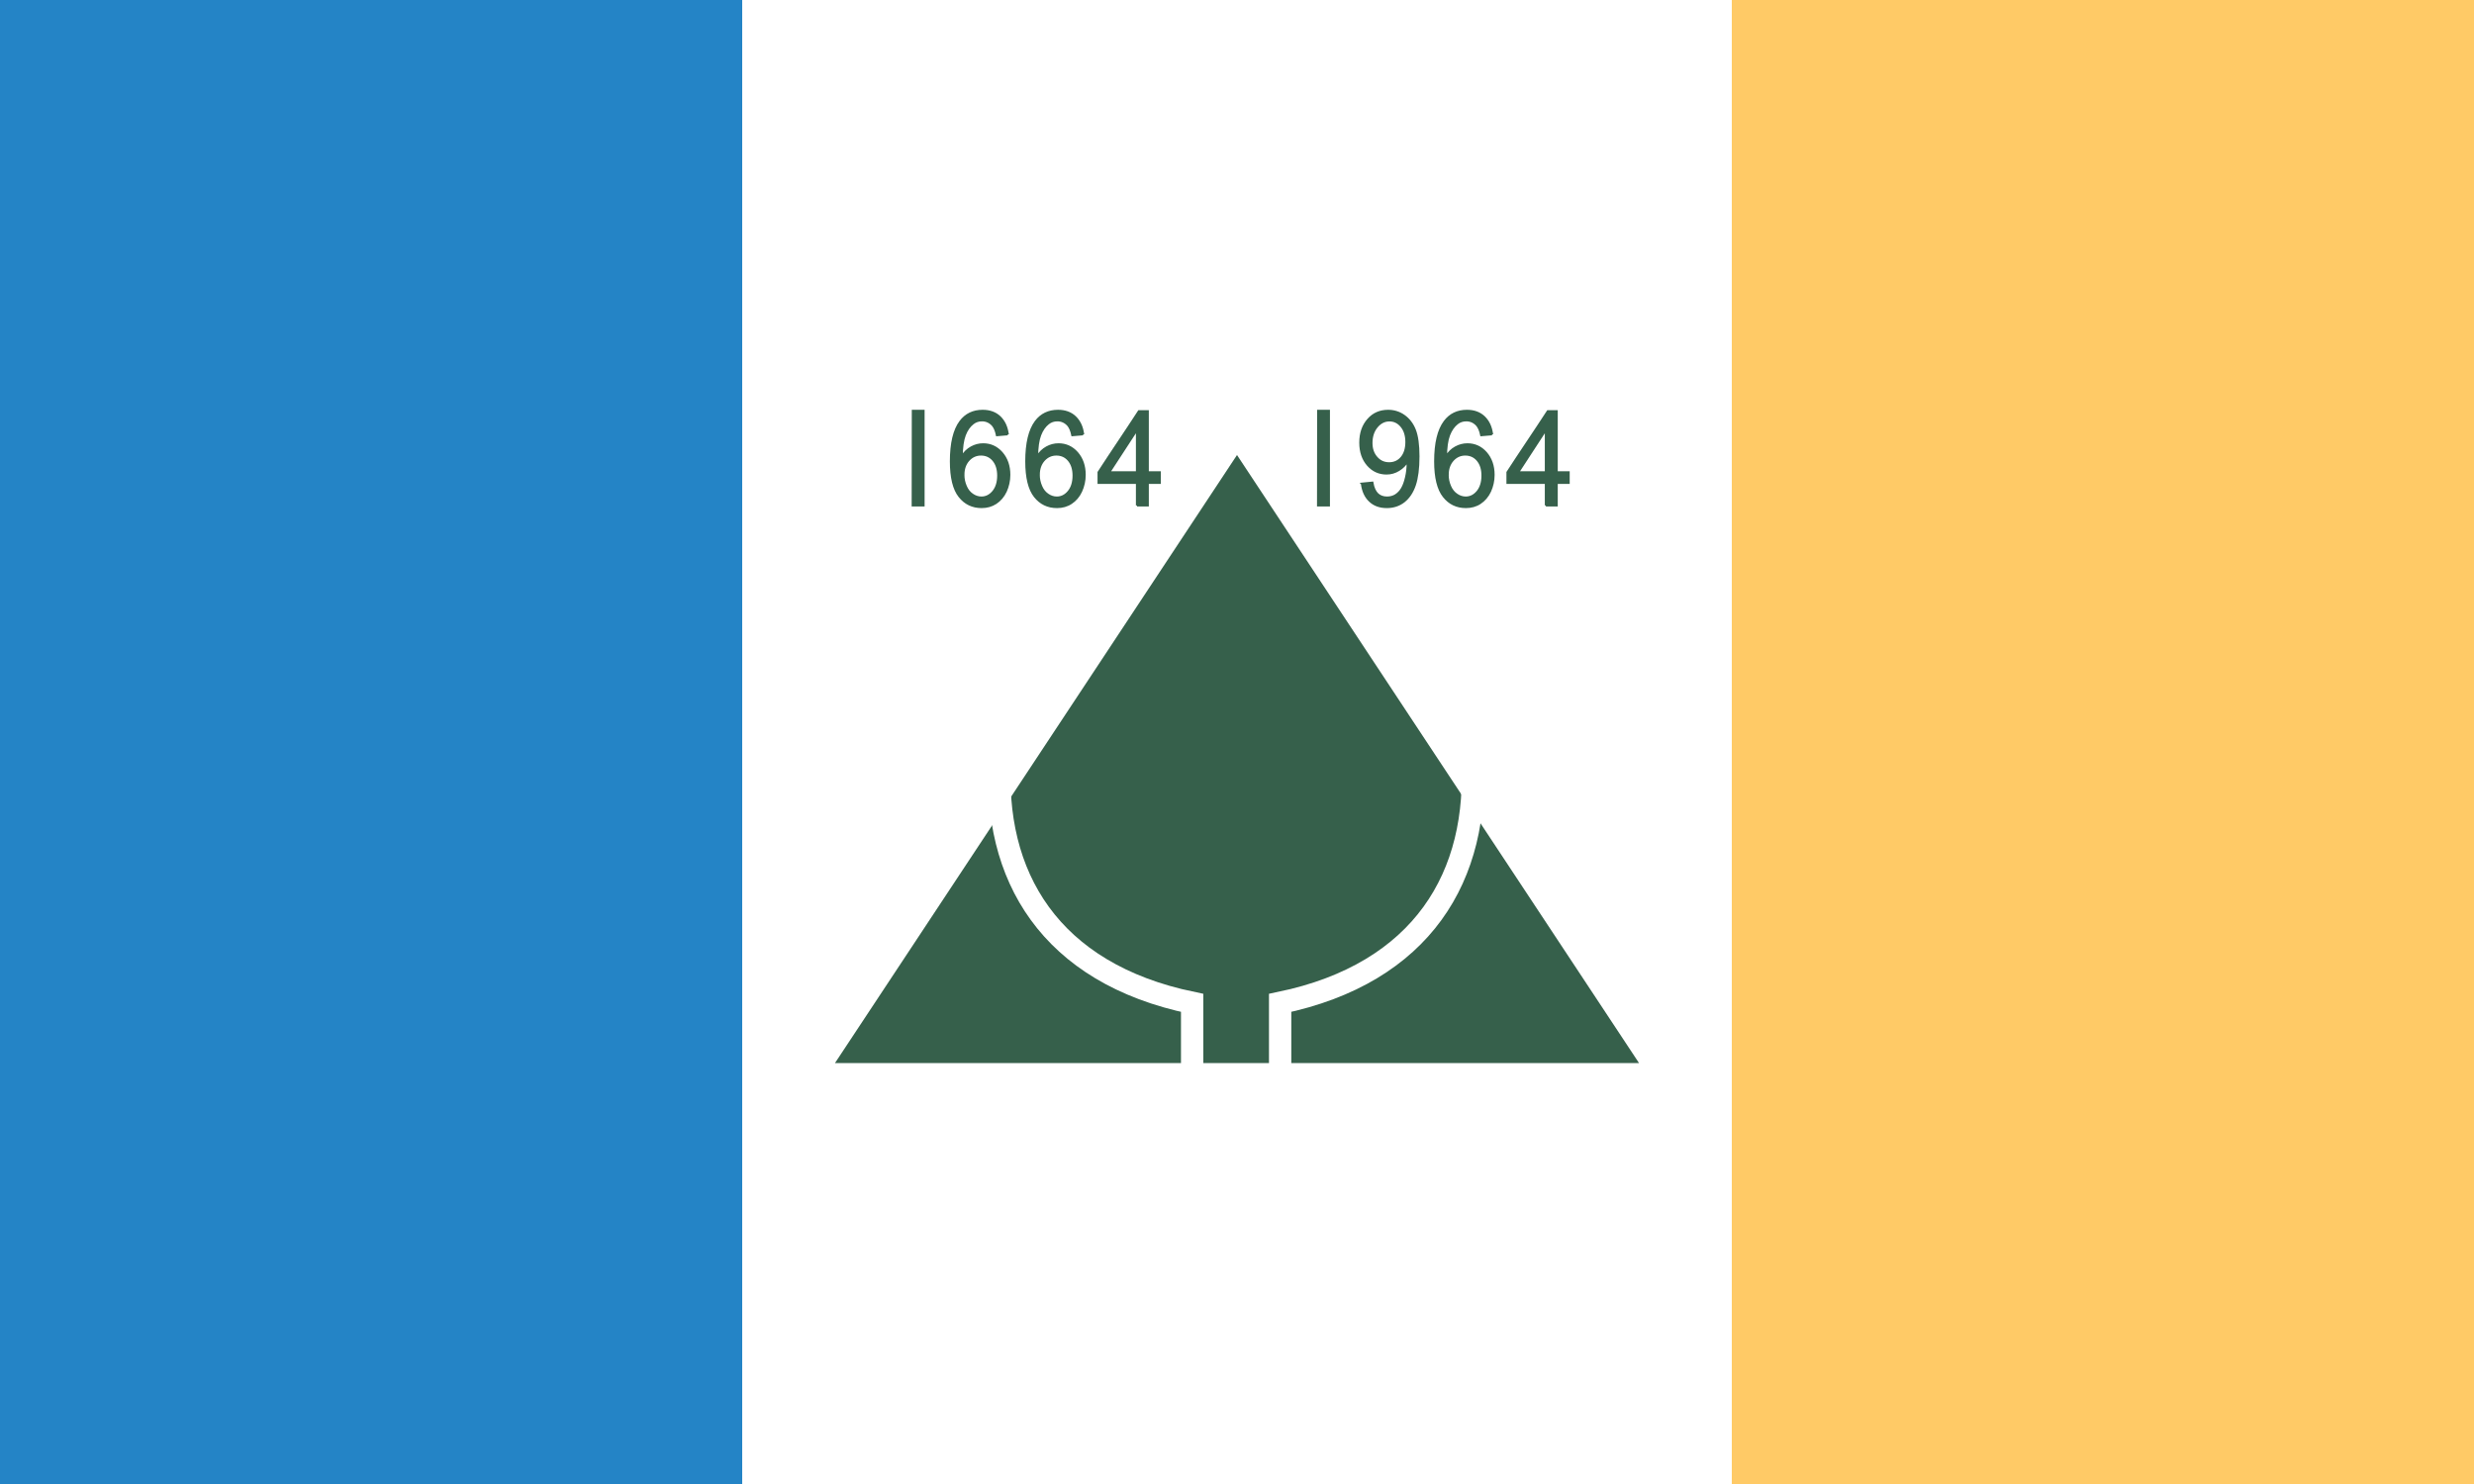
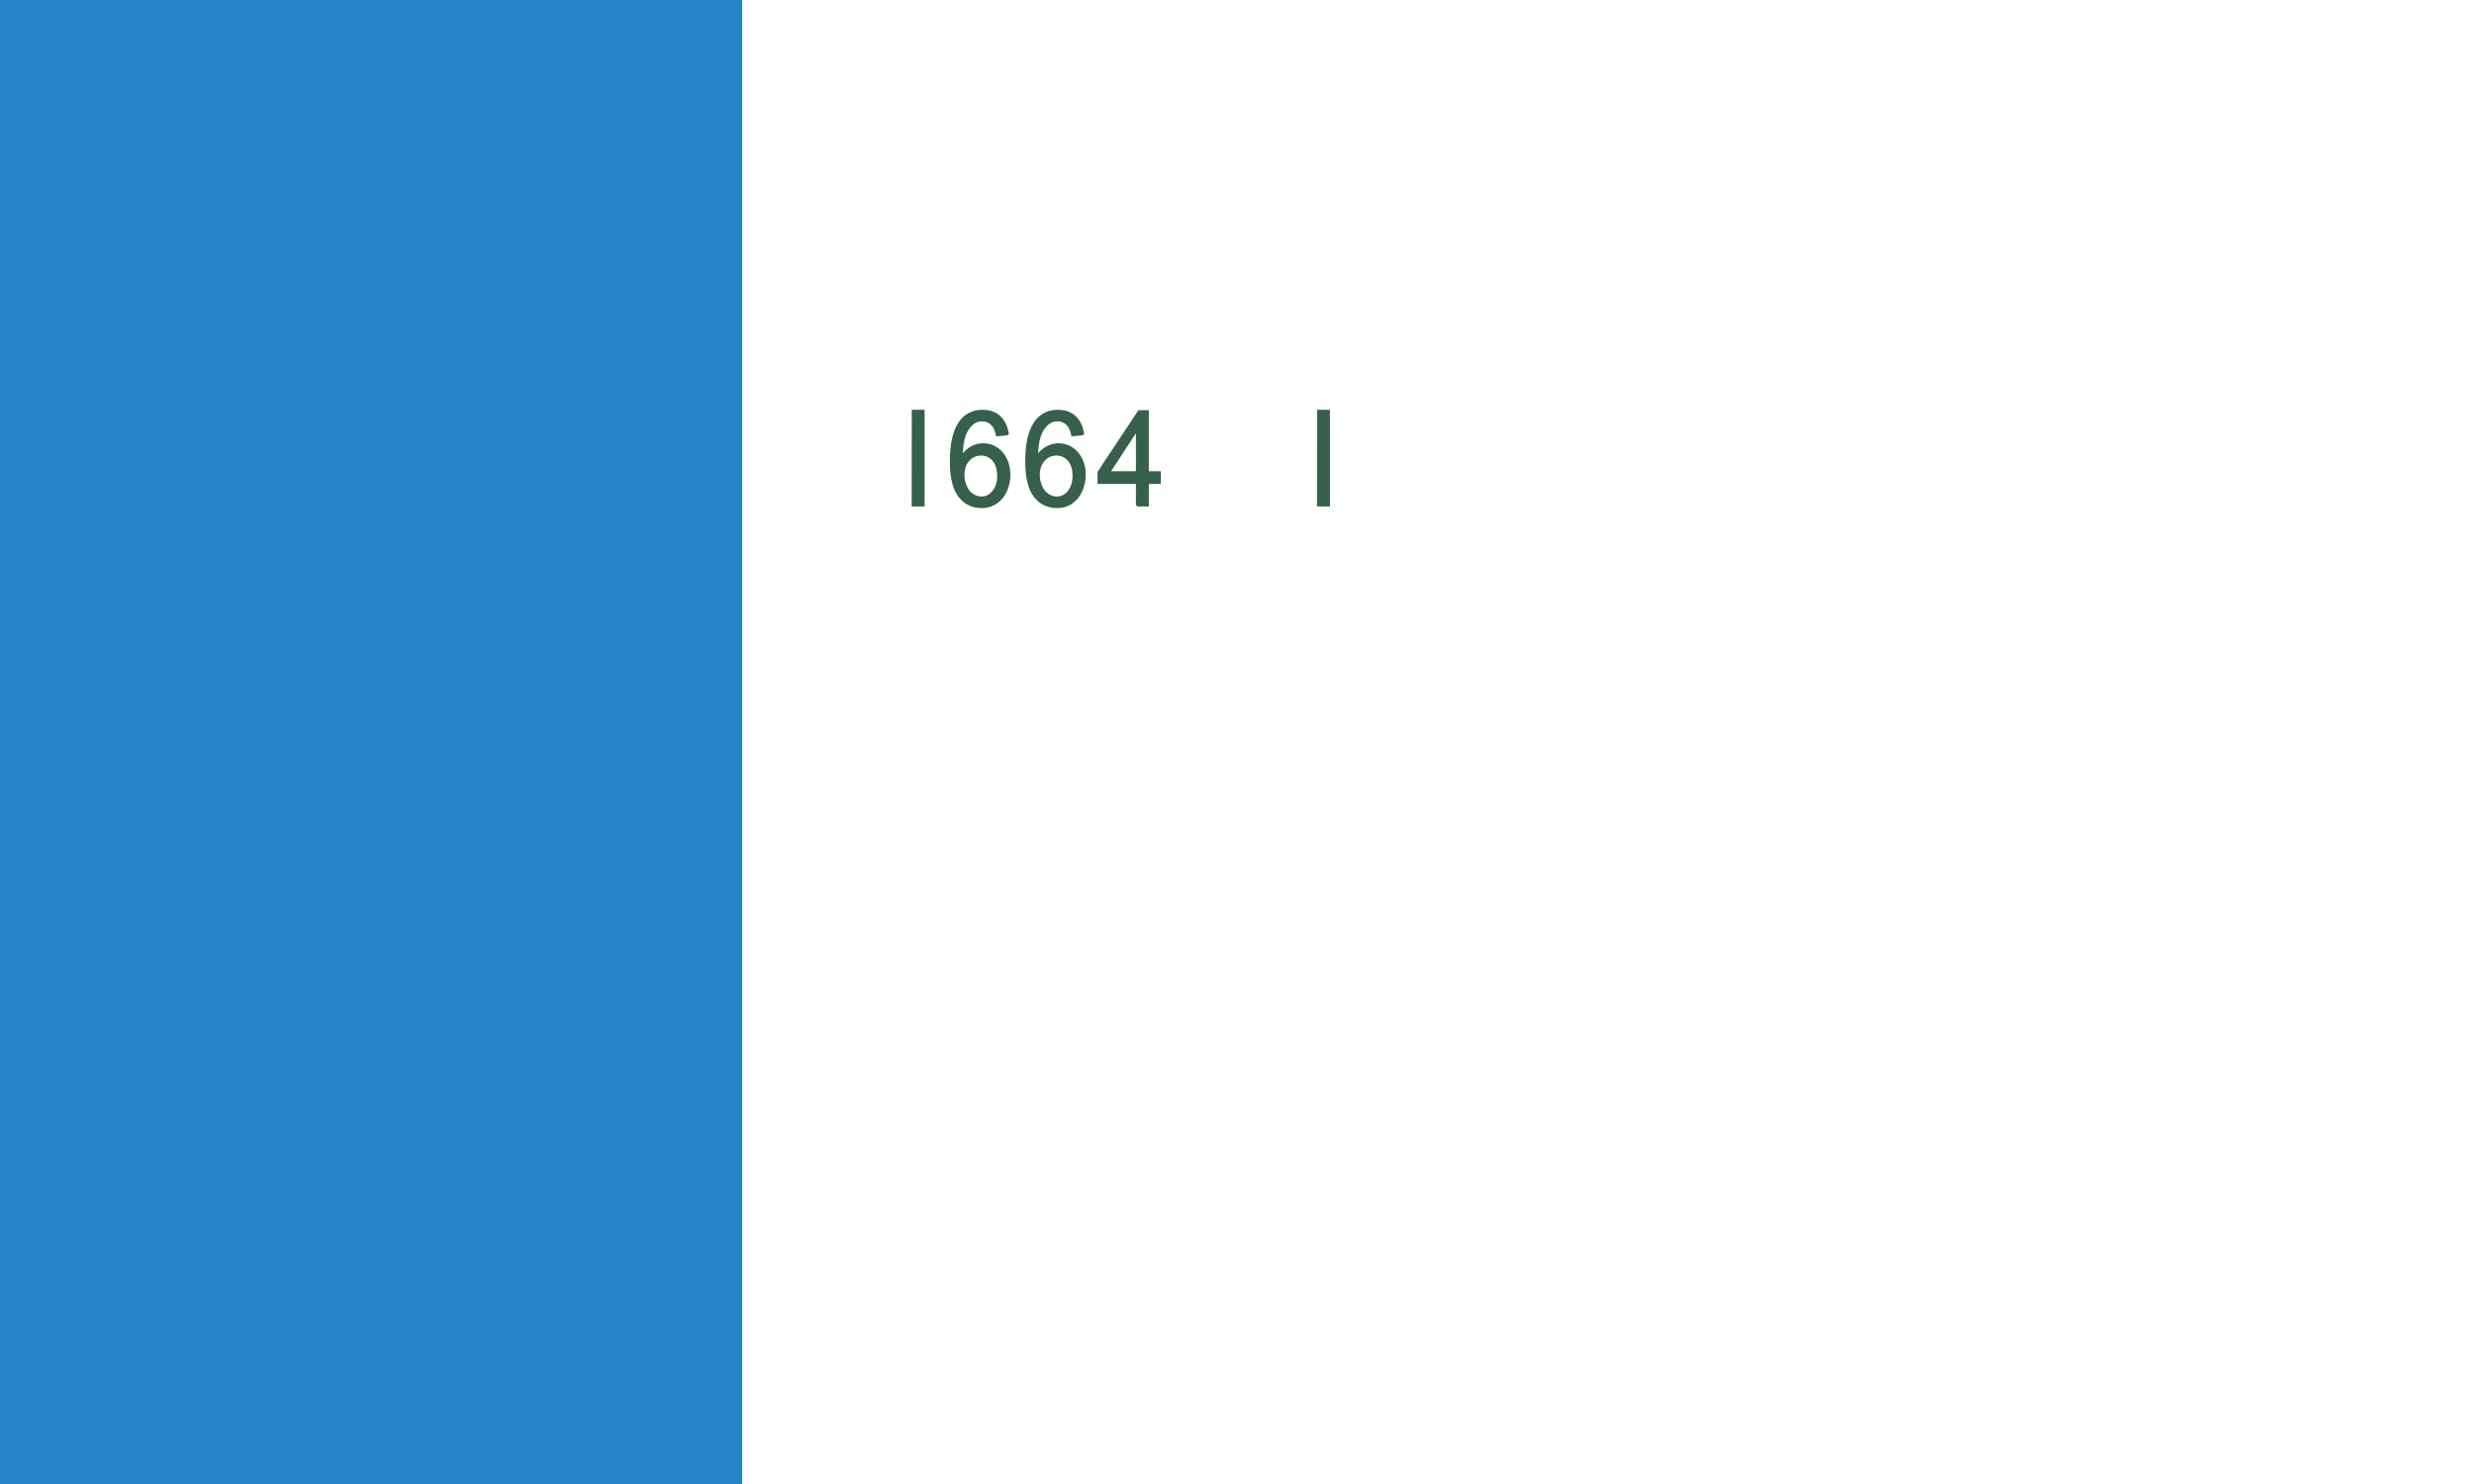
<svg xmlns="http://www.w3.org/2000/svg" width="1200" height="720" version="1.1" viewBox="0 0 1200 720">
  <style>.Ac{fill:#645faa}.Ad{stroke:#443d64}.Ae{fill:#b0acd5}.Af{stroke:#9b95c9}.Ag{stroke:#000}.Ah{stroke-miterlimit:10}.Ai{stroke-linejoin:round}.Aj{fill:#9ba7b9}.Ak{stroke-linecap:round}.Al{fill:#5b95cf}.Am{stroke-width:.5}.An{fill:#81512b}.Ao{fill:#f4d19f}.Ap{stroke-width:.25}.Aq{stroke-width:.3}.Ar{stroke-width:.15}.As{fill:none}.At{stroke-width:.35}.Au{fill:#5c9243}.Av{fill:#5f2a2b}.Aw{fill:#c1ae31}.Ax{stroke-width:.4}.Ay{fill:#d0202e}.Az{stroke:#fff}.BA{stroke-width:.75}.BB{fill:#8d2353}.BC{fill:#2484c6}.BD{stroke-width:.2}.BE{stroke-width:.16}.BF{stroke-width:.6}.BG{stroke-width:.118}.BH{fill:#dc6026}.BI{stroke-width:.125}.BJ{stroke-width:.102}.BK{stroke:#5f2a2b}.BL{stroke-width:.375}.BM{fill:#b58c58}.BN{stroke-width:.395}.BO{fill-rule:evenodd}</style>
  <g id="flag">
    <g id="stripes">
      <rect id="white_stripe" width="1200" height="720" fill="#ffffff" />
      <rect id="blue_stripe" width="360" height="720" fill="#2484c6" />
-       <rect id="buff_stripe" x="840" width="360" height="720" fill="#ffca66" />
    </g>
    <g id="grn">
      <g id="symbol">
-         <path id="green_tri" d="m600 220.762-195 295.009 195 0 195-0z" fill="#36604b" fill-rule="evenodd" />
        <path id="curveL" d="m485.111 366.779c-3.987 58.239 24.241 105.493 93.129 119.788v29.204" fill="none" stroke="#ffffff" stroke-linecap="round" stroke-width="10.828" />
        <path id="curveR" d="m714.052 366.779c3.987 58.239-24.241 105.493-93.129 119.788v29.204" fill="none" stroke="#ffffff" stroke-linecap="round" stroke-width="10.828" />
      </g>
      <g id="years" fill="#36604b" fill-rule="evenodd" stroke="#36604b" stroke-width="1.007">
        <path d="m442.762 199.319s-0.063 25.181-0.063 45.911h5.269v-45.911z" />
        <path d="m488.797 210.701c-1.745 0.153-3.489 0.288-5.234 0.441-0.454-2.221-1.159-3.806-1.995-4.806-1.41-1.602-3.19-2.407-5.269-2.407-1.661 0-3.166 0.492-4.409 1.5-1.661 1.288-2.987 3.178-3.931 5.645-0.944 2.466-1.458 5.992-1.482 10.577 1.231-2.068 2.82-3.577 4.648-4.585 1.828-1.009 3.74-1.5 5.759-1.5 3.513 0 6.536 1.356 8.985 4.119 2.426 2.788 3.692 6.331 3.692 10.696 0 2.873-0.609 5.518-1.721 7.984-1.159 2.475-2.808 4.356-4.803 5.679-2.007 1.331-4.337 1.966-6.906 1.966-4.397 0-8.005-1.695-10.741-5.179-2.748-3.449-4.158-9.111-4.158-16.993 0-8.831 1.565-15.239 4.588-19.282 2.629-3.509 6.273-5.238 10.801-5.238 3.369 0 6.177 0.983 8.316 3.026 2.103 2.043 3.429 4.797 3.86 8.357zm-21.507 19.714c0 1.932 0.394 3.772 1.171 5.551 0.741 1.78 1.852 3.111 3.214 4.026 1.362 0.941 2.844 1.407 4.361 1.407 2.222 0 4.158-0.958 5.735-2.873 1.589-1.915 2.402-4.526 2.402-7.797 0-3.153-0.813-5.636-2.366-7.484-1.553-1.822-3.572-2.721-5.974-2.721-2.366 0-4.409 0.898-6.058 2.721-1.649 1.848-2.485 4.204-2.485 7.17z" />
        <path d="m525.356 210.701c-1.744 0.153-3.489 0.288-5.233 0.441-0.466-2.221-1.159-3.806-1.995-4.806-1.41-1.602-3.19-2.407-5.269-2.407-1.661 0-3.179 0.492-4.421 1.5-1.649 1.288-2.975 3.178-3.919 5.645-0.944 2.466-1.458 5.992-1.493 10.577 1.243-2.068 2.832-3.577 4.66-4.585 1.828-1.009 3.74-1.5 5.759-1.5 3.513 0 6.536 1.356 8.985 4.119 2.426 2.788 3.692 6.331 3.692 10.696 0 2.873-0.609 5.518-1.732 7.984-1.147 2.475-2.796 4.356-4.803 5.679-1.995 1.331-4.325 1.966-6.894 1.966-4.397 0-8.005-1.695-10.754-5.179-2.736-3.449-4.146-9.111-4.146-16.993 0-8.831 1.565-15.239 4.588-19.282 2.629-3.509 6.273-5.238 10.801-5.238 3.369 0 6.177 0.983 8.316 3.026 2.103 2.043 3.429 4.797 3.859 8.357zm-21.507 19.714c0 1.932 0.394 3.772 1.171 5.551 0.741 1.78 1.852 3.111 3.214 4.026 1.362 0.941 2.843 1.407 4.361 1.407 2.222 0 4.158-0.958 5.735-2.873 1.589-1.915 2.401-4.526 2.401-7.797 0-3.153-0.812-5.636-2.366-7.484-1.553-1.822-3.573-2.721-5.974-2.721-2.366 0-4.409 0.898-6.058 2.721-1.649 1.848-2.485 4.204-2.485 7.17z" />
        <path d="m551.472 245.23v-10.95h-18.616v-5.145c6.416-9.908 13.155-19.722 19.571-29.63h4.301v29.63h5.807v5.145h-5.807v10.95h-5.257zm0-16.095v-20.621c-4.409 6.899-9.033 13.722-13.442 20.621h13.442z" />
        <path d="m639.374 199.319s-0.063 25.181-0.063 45.911h5.269v-45.911z" />
-         <path d="m660.594 234.653c1.685-0.169 3.381-0.322 5.066-0.491 0.43 2.526 1.267 4.356 2.449 5.517 1.195 1.161 2.76 1.721 4.66 1.721 1.613 0 3.059-0.398 4.278-1.187 1.183-0.788 2.198-1.839 2.975-3.187 0.777-1.314 1.446-3.085 1.96-5.331 0.526-2.246 0.801-4.526 0.801-6.865 0-0.246 0-0.619-0.037-1.119-1.028 1.78-2.497 3.229-4.301 4.331-1.828 1.136-3.8 1.687-5.938 1.687-3.537 0-6.596-1.356-9.021-4.119-2.426-2.763-3.68-6.365-3.68-10.857 0-4.645 1.326-8.34 3.86-11.196 2.509-2.856 5.771-4.238 9.63-4.238 2.784 0 5.377 0.788 7.671 2.399 2.282 1.61 4.086 3.865 5.269 6.831 1.171 2.966 1.78 7.272 1.78 12.883 0 5.831-0.609 10.476-1.78 13.942-1.183 3.467-2.987 6.102-5.305 7.925-2.342 1.822-5.114 2.712-8.28 2.712-3.358 0-6.118-0.983-8.22-2.992-2.115-1.983-3.405-4.772-3.835-8.365zm21.567-20.18c0-3.212-0.813-5.755-2.402-7.67-1.577-1.915-3.561-2.839-5.819-2.839-2.342 0-4.421 1.017-6.118 3.06-1.709 2.034-2.605 4.678-2.605 7.916 0 2.907 0.848 5.263 2.485 7.086 1.613 1.848 3.656 2.746 6.094 2.746 2.426 0 4.469-0.898 6.022-2.746 1.53-1.822 2.342-4.34 2.342-7.552z" />
-         <path d="m723.702 210.701c-1.756 0.153-3.501 0.288-5.245 0.441-0.454-2.221-1.159-3.806-1.995-4.806-1.41-1.602-3.179-2.407-5.257-2.407-1.673 0-3.178 0.492-4.421 1.5-1.649 1.288-2.975 3.178-3.931 5.645-0.944 2.466-1.458 5.992-1.482 10.577 1.231-2.068 2.82-3.577 4.648-4.585 1.828-1.009 3.752-1.5 5.771-1.5 3.513 0 6.524 1.356 8.973 4.119 2.426 2.788 3.692 6.331 3.692 10.696 0 2.873-0.598 5.518-1.721 7.984-1.159 2.475-2.808 4.356-4.803 5.679-1.995 1.331-4.337 1.966-6.906 1.966-4.385 0-8.005-1.695-10.741-5.179-2.736-3.449-4.158-9.111-4.158-16.993 0-8.831 1.565-15.239 4.6-19.282 2.617-3.509 6.261-5.238 10.801-5.238 3.358 0 6.165 0.983 8.304 3.026 2.115 2.043 3.441 4.797 3.871 8.357zm-21.519 19.714c0 1.932 0.394 3.772 1.171 5.551 0.753 1.78 1.864 3.111 3.226 4.026 1.35 0.941 2.832 1.407 4.361 1.407 2.222 0 4.146-0.958 5.735-2.873 1.577-1.915 2.39-4.526 2.39-7.797 0-3.153-0.801-5.636-2.366-7.484-1.553-1.822-3.573-2.721-5.974-2.721-2.366 0-4.409 0.898-6.058 2.721-1.637 1.848-2.485 4.204-2.485 7.17z" />
-         <path d="m749.807 245.23v-10.95h-18.616v-5.145c6.416-9.908 13.155-19.722 19.583-29.63h4.301v29.63h5.795v5.145h-5.795v10.95h-5.269zm0-16.095v-20.621c-4.409 6.899-9.033 13.722-13.43 20.621h13.43z" />
      </g>
    </g>
  </g>
</svg>